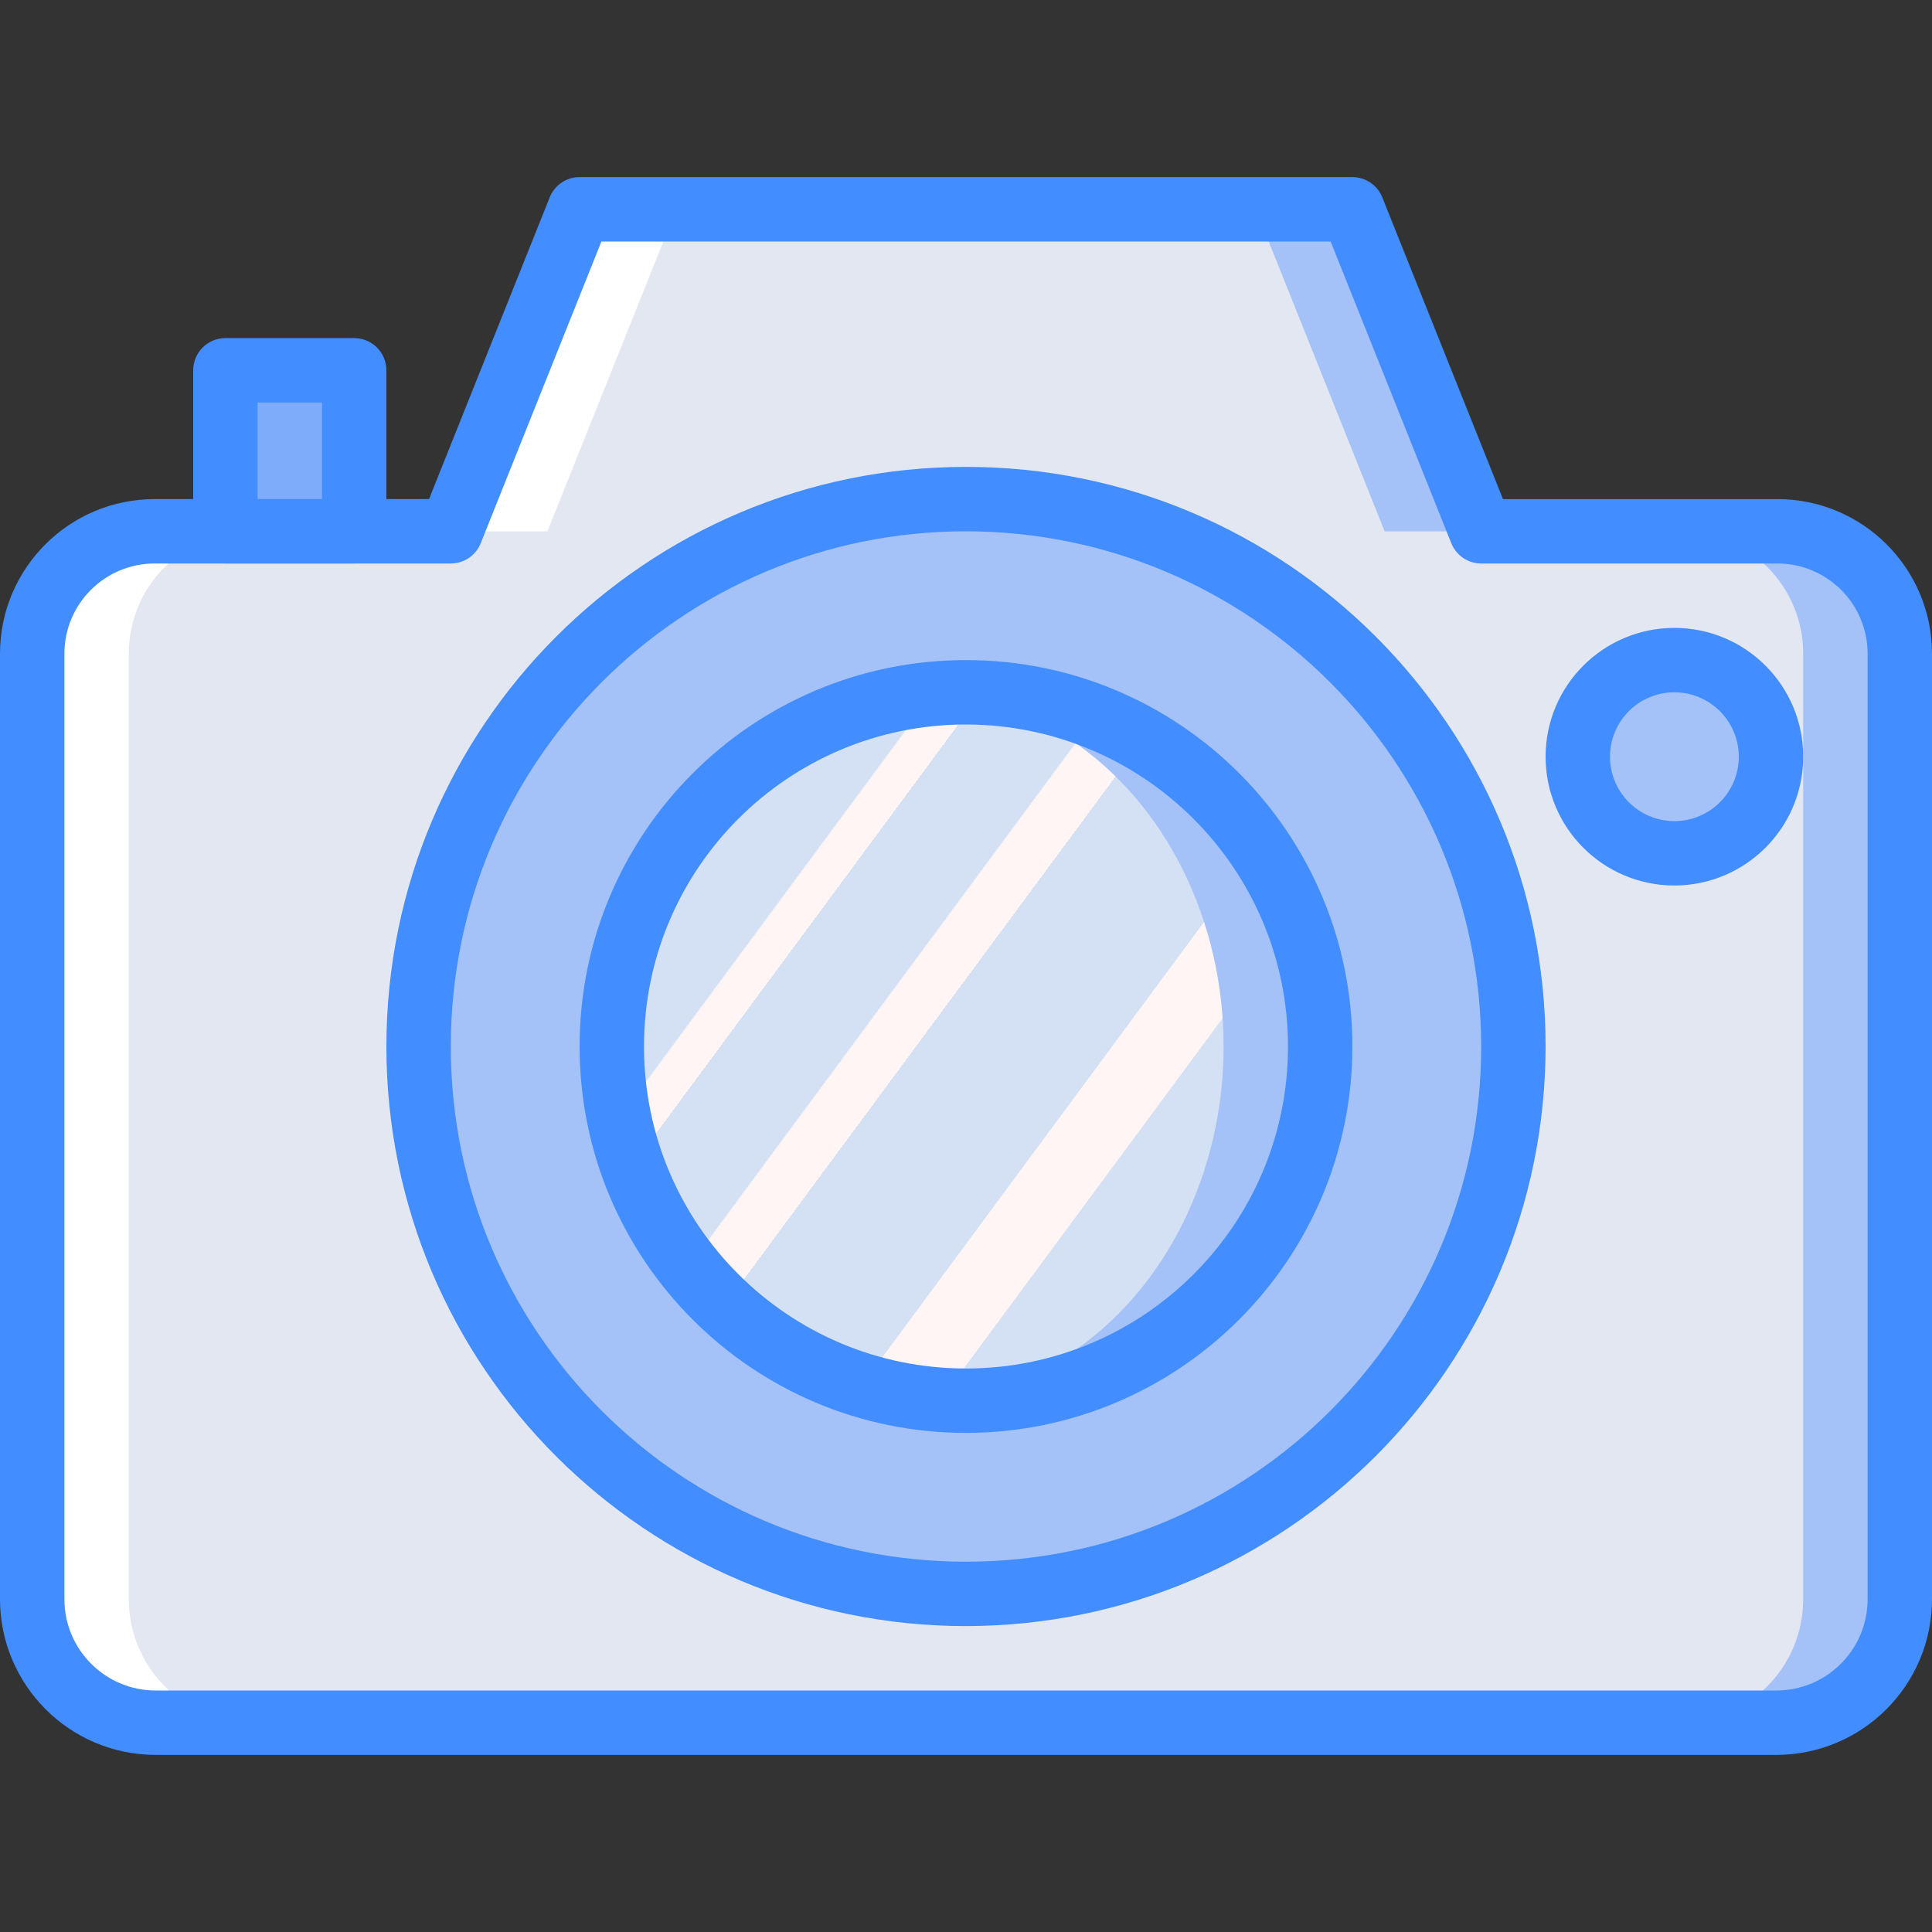
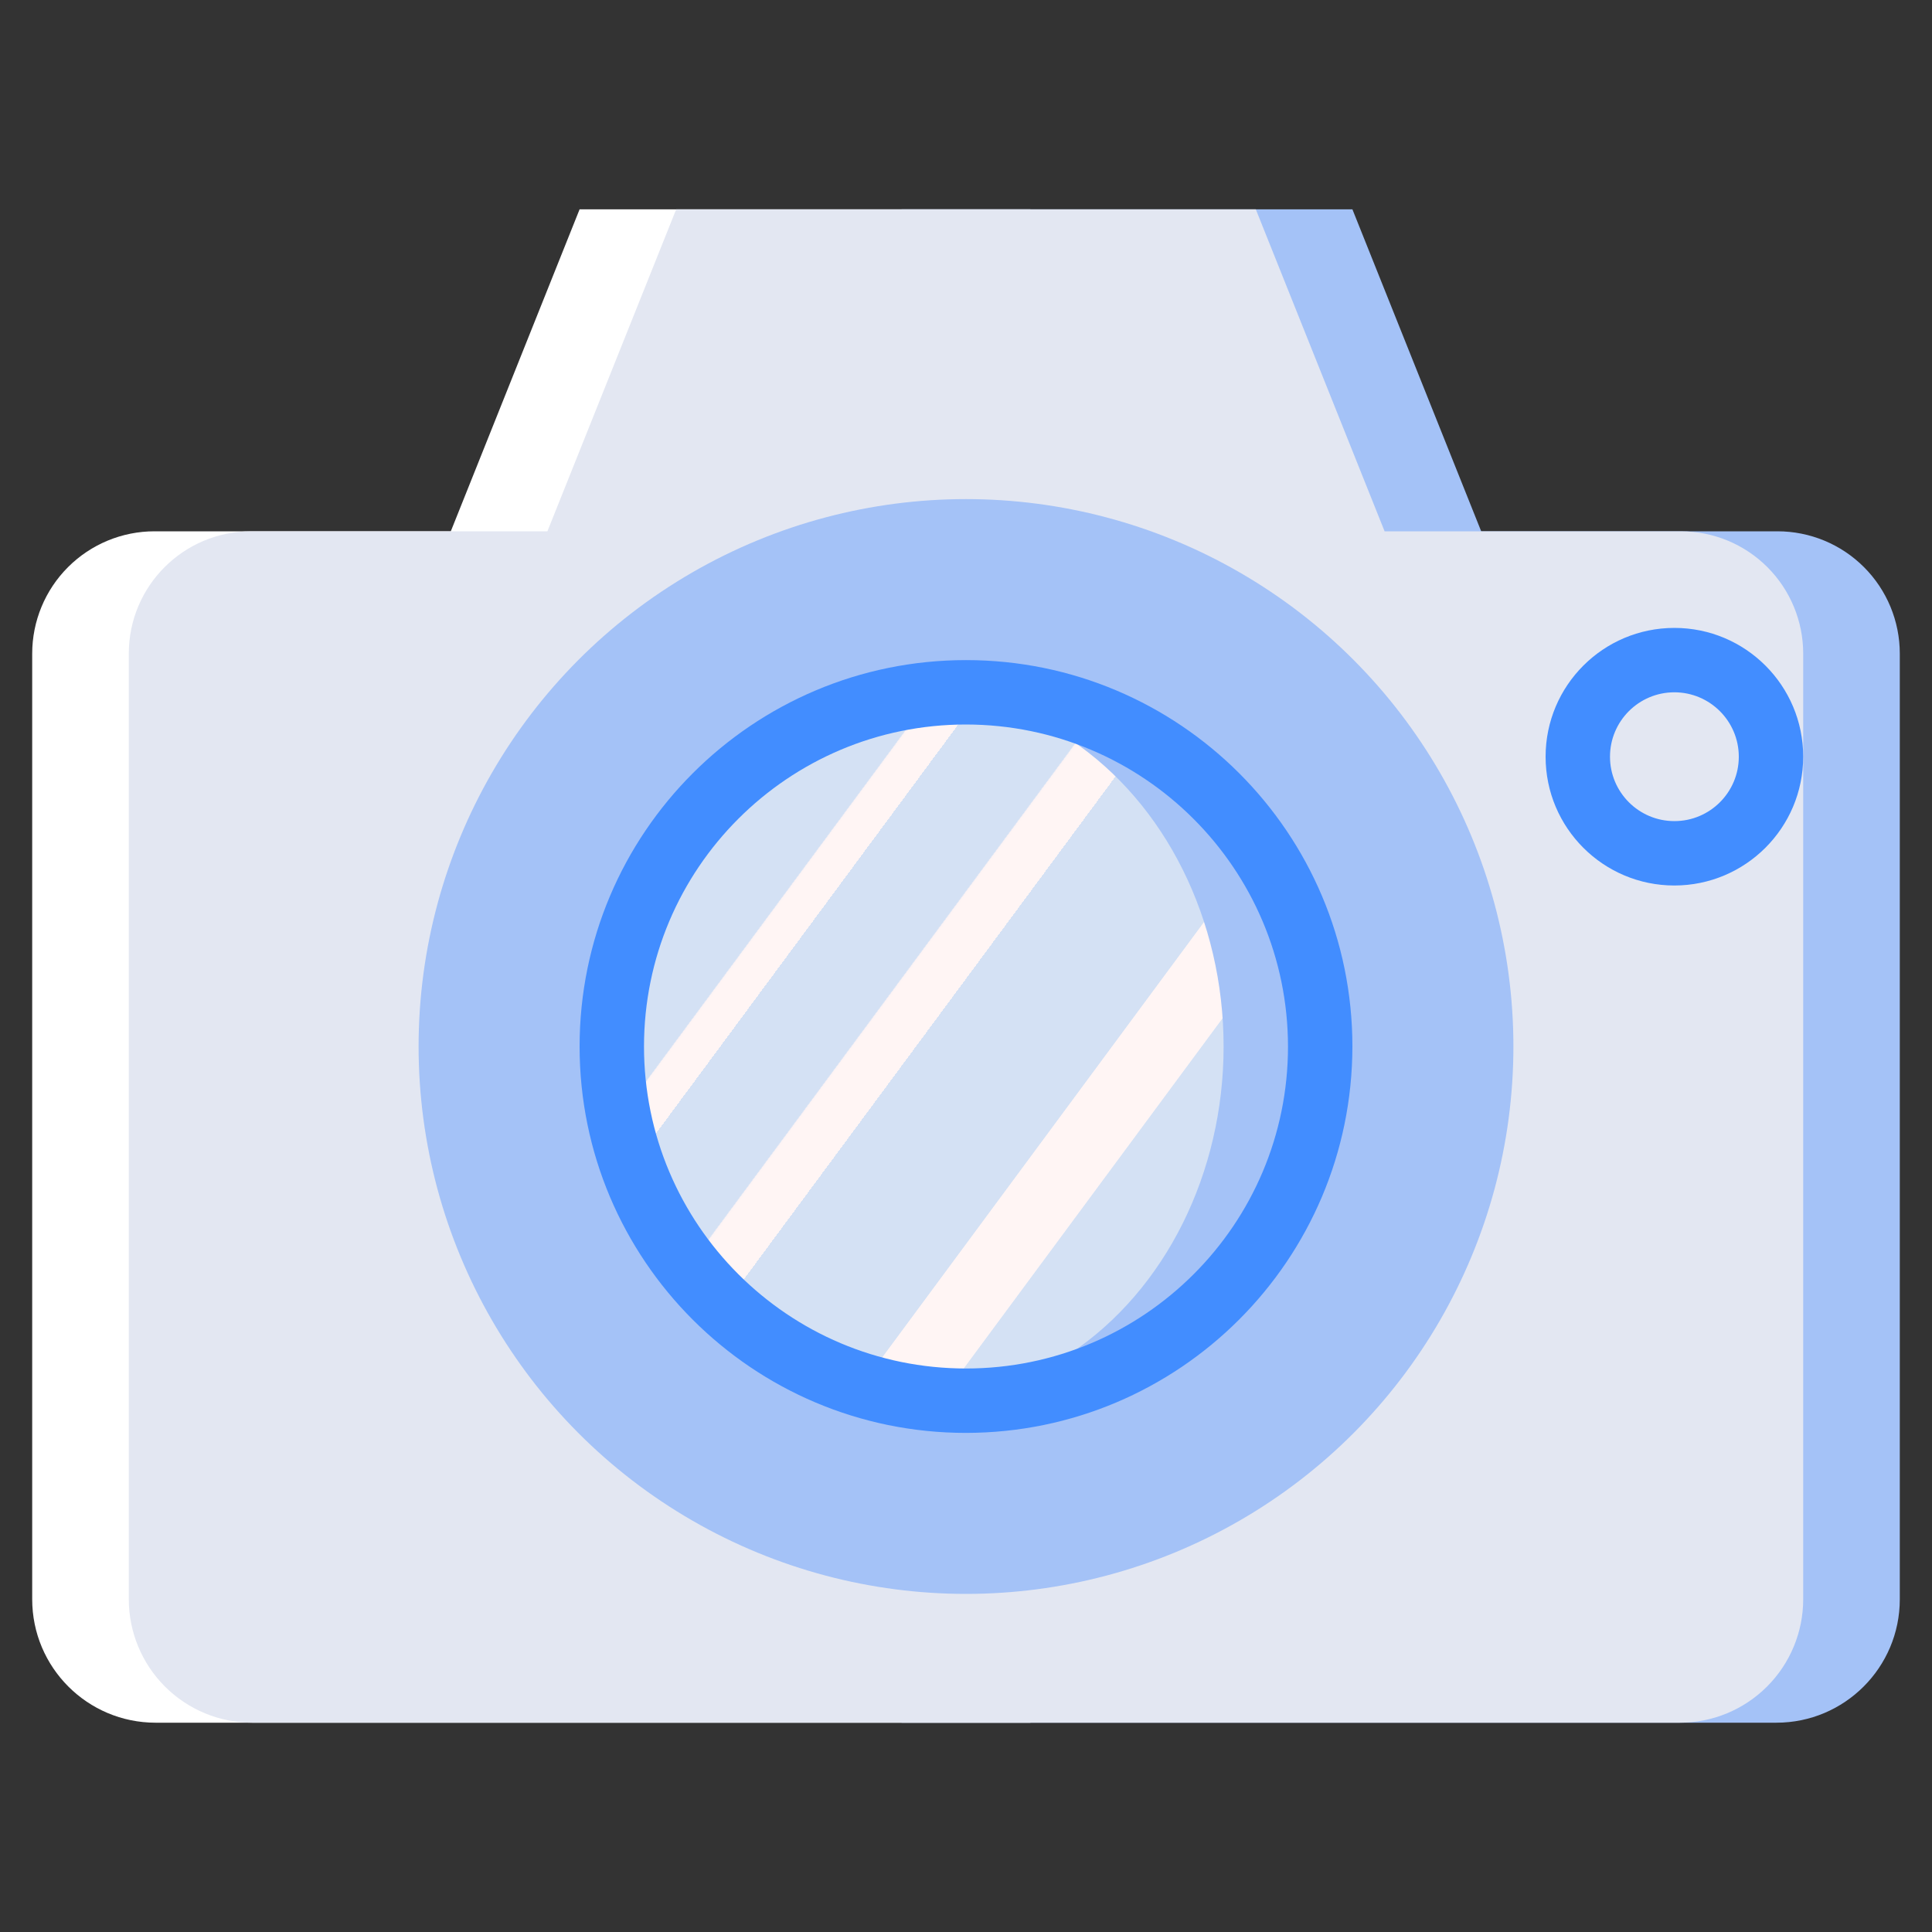
<svg xmlns="http://www.w3.org/2000/svg" version="1.1" id="Capa_1" x="0px" y="0px" viewBox="0 0 512 512" style="enable-background:new 0 0 512 512;" xml:space="preserve">
  <rect x="0" y="0" width="512" height="512" fill="#333333" stroke="none" />
  <g>
    <path style="fill:#A4C2F7;" d="M471.052,140.8h-78.519L358.4,55.467H238.933v401.067h231.822c18.066,0,32.711-14.646,32.711-32.711   V173.215c0-8.597-3.415-16.842-9.494-22.921C487.894,144.215,479.649,140.8,471.052,140.8z" />
-     <rect x="59.733" y="98.133" style="fill:#7FACFA;" width="34.133" height="42.667" />
    <path style="fill:#FFFFFF;" d="M40.948,140.8h78.519L153.6,55.467h119.467v401.067H41.245c-18.066,0-32.711-14.646-32.711-32.711   V173.215c0-8.597,3.415-16.842,9.494-22.921S32.351,140.8,40.948,140.8z" />
    <path style="fill:#E3E7F2;" d="M366.933,140.8L332.8,55.467H179.2L145.067,140.8H66.548c-17.902,0-32.415,14.512-32.415,32.415   v250.607c0,8.676,3.446,16.996,9.581,23.131c6.135,6.135,14.455,9.581,23.131,9.581h378.311c8.676,0,16.996-3.446,23.13-9.581   c6.135-6.135,9.581-14.455,9.581-23.13V173.215c0-8.597-3.415-16.842-9.494-22.921c-6.079-6.079-14.324-9.494-22.921-9.494H366.933   z" />
    <g>
      <circle style="fill:#A4C2F7;" cx="256" cy="277.333" r="145.067" />
      <circle style="fill:#A4C2F7;" cx="256" cy="277.333" r="93.867" />
    </g>
    <linearGradient id="SVGID_1_" gradientUnits="userSpaceOnUse" x1="-48.58" y1="652.09" x2="-47.815" y2="651.429" gradientTransform="matrix(162.133 0 0 -187.733 8057.667 122634.344)">
      <stop offset="0" style="stop-color:#D4E1F4" />
      <stop offset="0.172" style="stop-color:#D4E1F4" />
      <stop offset="0.2" style="stop-color:#D4E1F4" />
      <stop offset="0.2" style="stop-color:#DAE4F4" />
      <stop offset="0.201" style="stop-color:#EBEBF4" />
      <stop offset="0.201" style="stop-color:#F6F1F4" />
      <stop offset="0.202" style="stop-color:#FDF4F4" />
      <stop offset="0.205" style="stop-color:#FFF5F4" />
      <stop offset="0.252" style="stop-color:#FFF5F4" />
      <stop offset="0.26" style="stop-color:#FFF5F4" />
      <stop offset="0.26" style="stop-color:#D4E1F4" />
      <stop offset="0.397" style="stop-color:#D4E1F4" />
      <stop offset="0.42" style="stop-color:#D4E1F4" />
      <stop offset="0.42" style="stop-color:#DAE4F4" />
      <stop offset="0.421" style="stop-color:#EBEBF4" />
      <stop offset="0.421" style="stop-color:#F6F1F4" />
      <stop offset="0.422" style="stop-color:#FDF4F4" />
      <stop offset="0.425" style="stop-color:#FFF5F4" />
      <stop offset="0.489" style="stop-color:#FFF5F4" />
      <stop offset="0.5" style="stop-color:#FFF5F4" />
      <stop offset="0.5" style="stop-color:#F9F2F4" />
      <stop offset="0.5" style="stop-color:#E8EBF4" />
      <stop offset="0.5" style="stop-color:#DDE5F4" />
      <stop offset="0.5" style="stop-color:#D6E2F4" />
      <stop offset="0.501" style="stop-color:#D4E1F4" />
      <stop offset="0.706" style="stop-color:#D4E1F4" />
      <stop offset="0.74" style="stop-color:#D4E1F4" />
      <stop offset="0.741" style="stop-color:#FFF5F4" />
      <stop offset="0.835" style="stop-color:#FFF5F4" />
      <stop offset="0.85" style="stop-color:#FFF5F4" />
      <stop offset="0.851" style="stop-color:#D4E1F4" />
    </linearGradient>
    <ellipse style="fill:url(#SVGID_1_);" cx="243.2" cy="277.333" rx="81.067" ry="93.867" />
-     <circle style="fill:#A4C2F7;" cx="443.733" cy="200.533" r="25.6" />
    <g>
-       <path style="fill:#428DFF;" d="M470.758,465.067H41.242C18.475,465.042,0.025,446.592,0,423.825V173.217    c0.023-22.606,18.344-40.927,40.95-40.95h72.742L145.675,52.3c1.296-3.241,4.435-5.366,7.925-5.367h204.8    c3.49,0.001,6.629,2.126,7.925,5.367l31.983,79.967h72.742c22.606,0.023,40.927,18.344,40.95,40.95v250.608    C511.975,446.592,493.525,465.042,470.758,465.067z M40.95,149.333c-13.183,0.017-23.867,10.7-23.883,23.883v250.608    C17.08,437.171,27.895,447.987,41.242,448h429.517c13.346-0.013,24.162-10.829,24.175-24.175V173.217    c-0.017-13.183-10.7-23.867-23.883-23.883h-78.517c-3.49-0.001-6.629-2.126-7.925-5.367L352.625,64h-193.25l-31.983,79.967    c-1.296,3.241-4.435,5.366-7.925,5.367H40.95z" />
-       <path style="fill:#428DFF;" d="M256,430.933c-84.831,0-153.6-68.769-153.6-153.6s68.769-153.6,153.6-153.6    s153.6,68.769,153.6,153.6C409.502,362.123,340.79,430.835,256,430.933z M256,140.8c-75.405,0-136.533,61.128-136.533,136.533    S180.595,413.867,256,413.867s136.533-61.128,136.533-136.533C392.447,201.964,331.37,140.886,256,140.8z" />
      <path style="fill:#428DFF;" d="M256,379.733c-56.554,0-102.4-45.846-102.4-102.4s45.846-102.4,102.4-102.4    s102.4,45.846,102.4,102.4C358.338,333.862,312.528,379.672,256,379.733L256,379.733z M256,192    c-47.128,0-85.333,38.205-85.333,85.333s38.205,85.333,85.333,85.333s85.333-38.205,85.333-85.333    C341.278,230.228,303.105,192.055,256,192z" />
-       <path style="fill:#428DFF;" d="M93.867,149.333H59.733c-2.264,0.001-4.435-0.897-6.035-2.498    c-1.601-1.601-2.499-3.772-2.498-6.035V98.133c-0.001-2.264,0.897-4.435,2.498-6.035c1.601-1.601,3.772-2.499,6.035-2.498h34.133    c2.264-0.001,4.435,0.897,6.035,2.498c1.601,1.601,2.499,3.772,2.498,6.035V140.8c0.001,2.264-0.897,4.435-2.498,6.035    C98.301,148.436,96.13,149.335,93.867,149.333L93.867,149.333z M68.267,132.267h17.067v-25.6H68.267V132.267z" />
      <path style="fill:#428DFF;" d="M443.733,234.667c-18.851,0-34.133-15.282-34.133-34.133s15.282-34.133,34.133-34.133    c18.851,0,34.133,15.282,34.133,34.133C477.848,219.377,462.577,234.648,443.733,234.667L443.733,234.667z M443.733,183.467    c-9.426,0-17.067,7.641-17.067,17.067c0,9.426,7.641,17.067,17.067,17.067c9.426,0,17.067-7.641,17.067-17.067    C460.788,191.113,453.154,183.479,443.733,183.467z" />
    </g>
  </g>
  <g>
</g>
  <g>
</g>
  <g>
</g>
  <g>
</g>
  <g>
</g>
  <g>
</g>
  <g>
</g>
  <g>
</g>
  <g>
</g>
  <g>
</g>
  <g>
</g>
  <g>
</g>
  <g>
</g>
  <g>
</g>
  <g>
</g>
</svg>